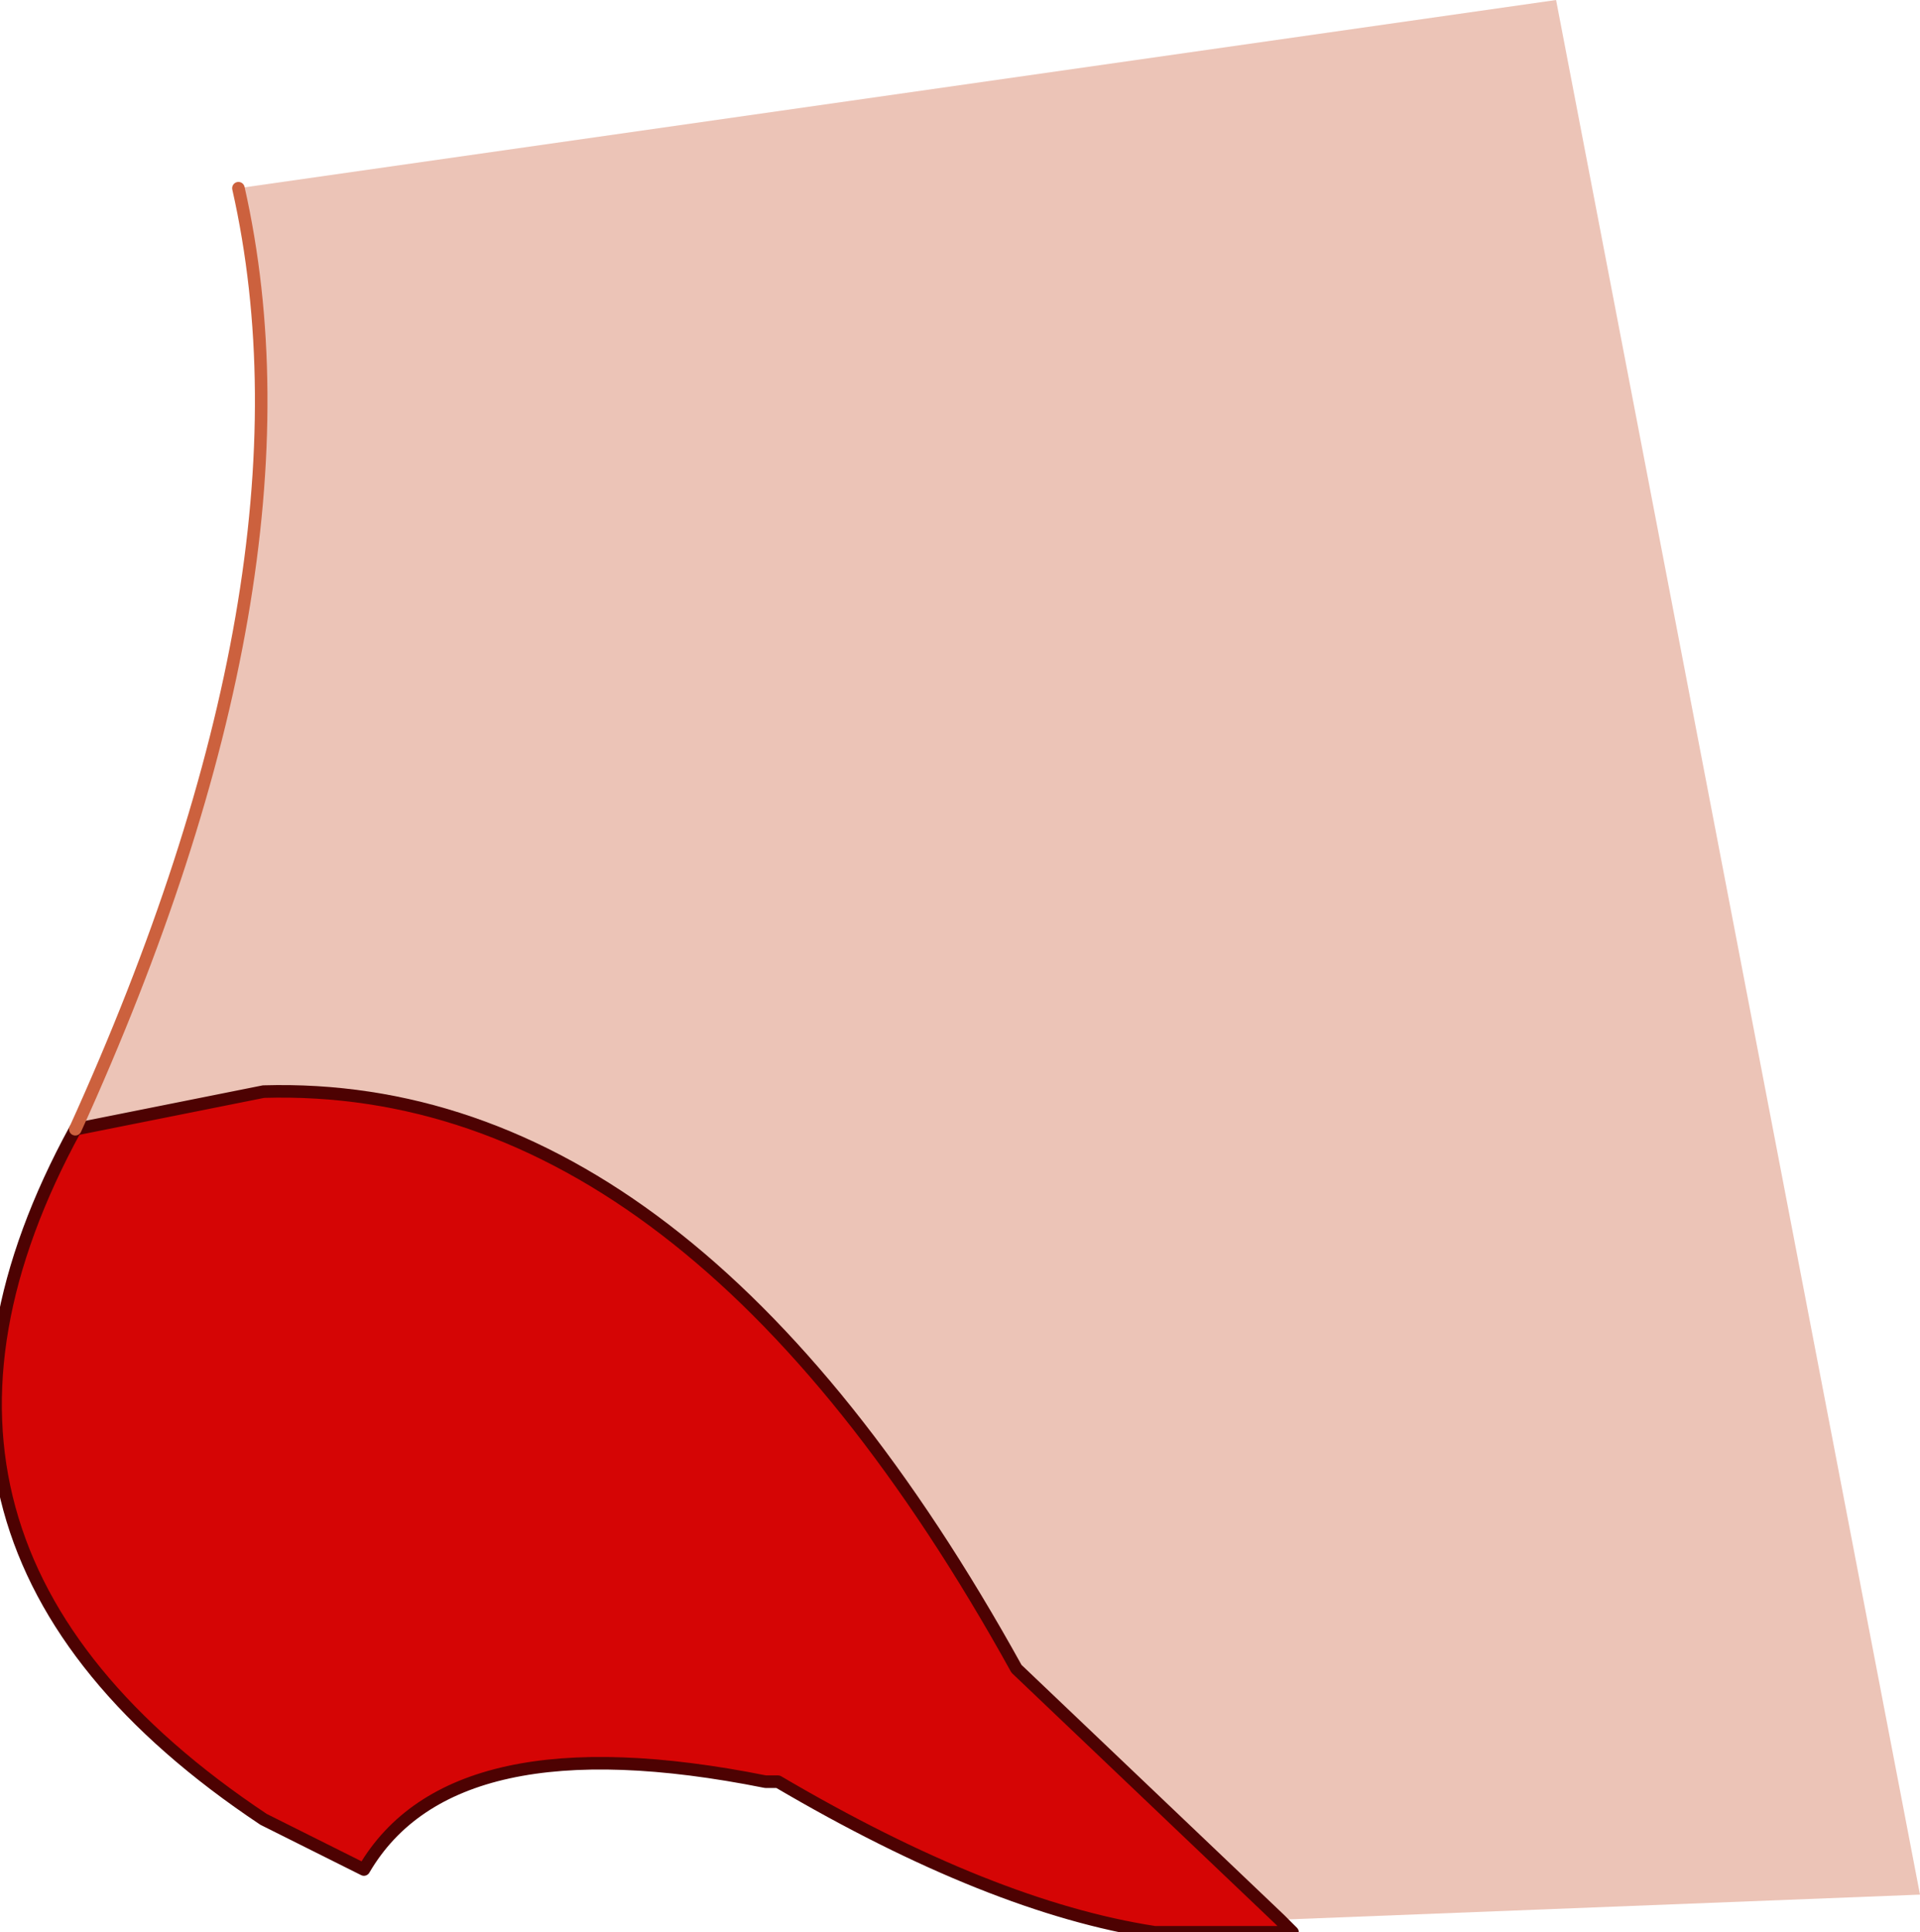
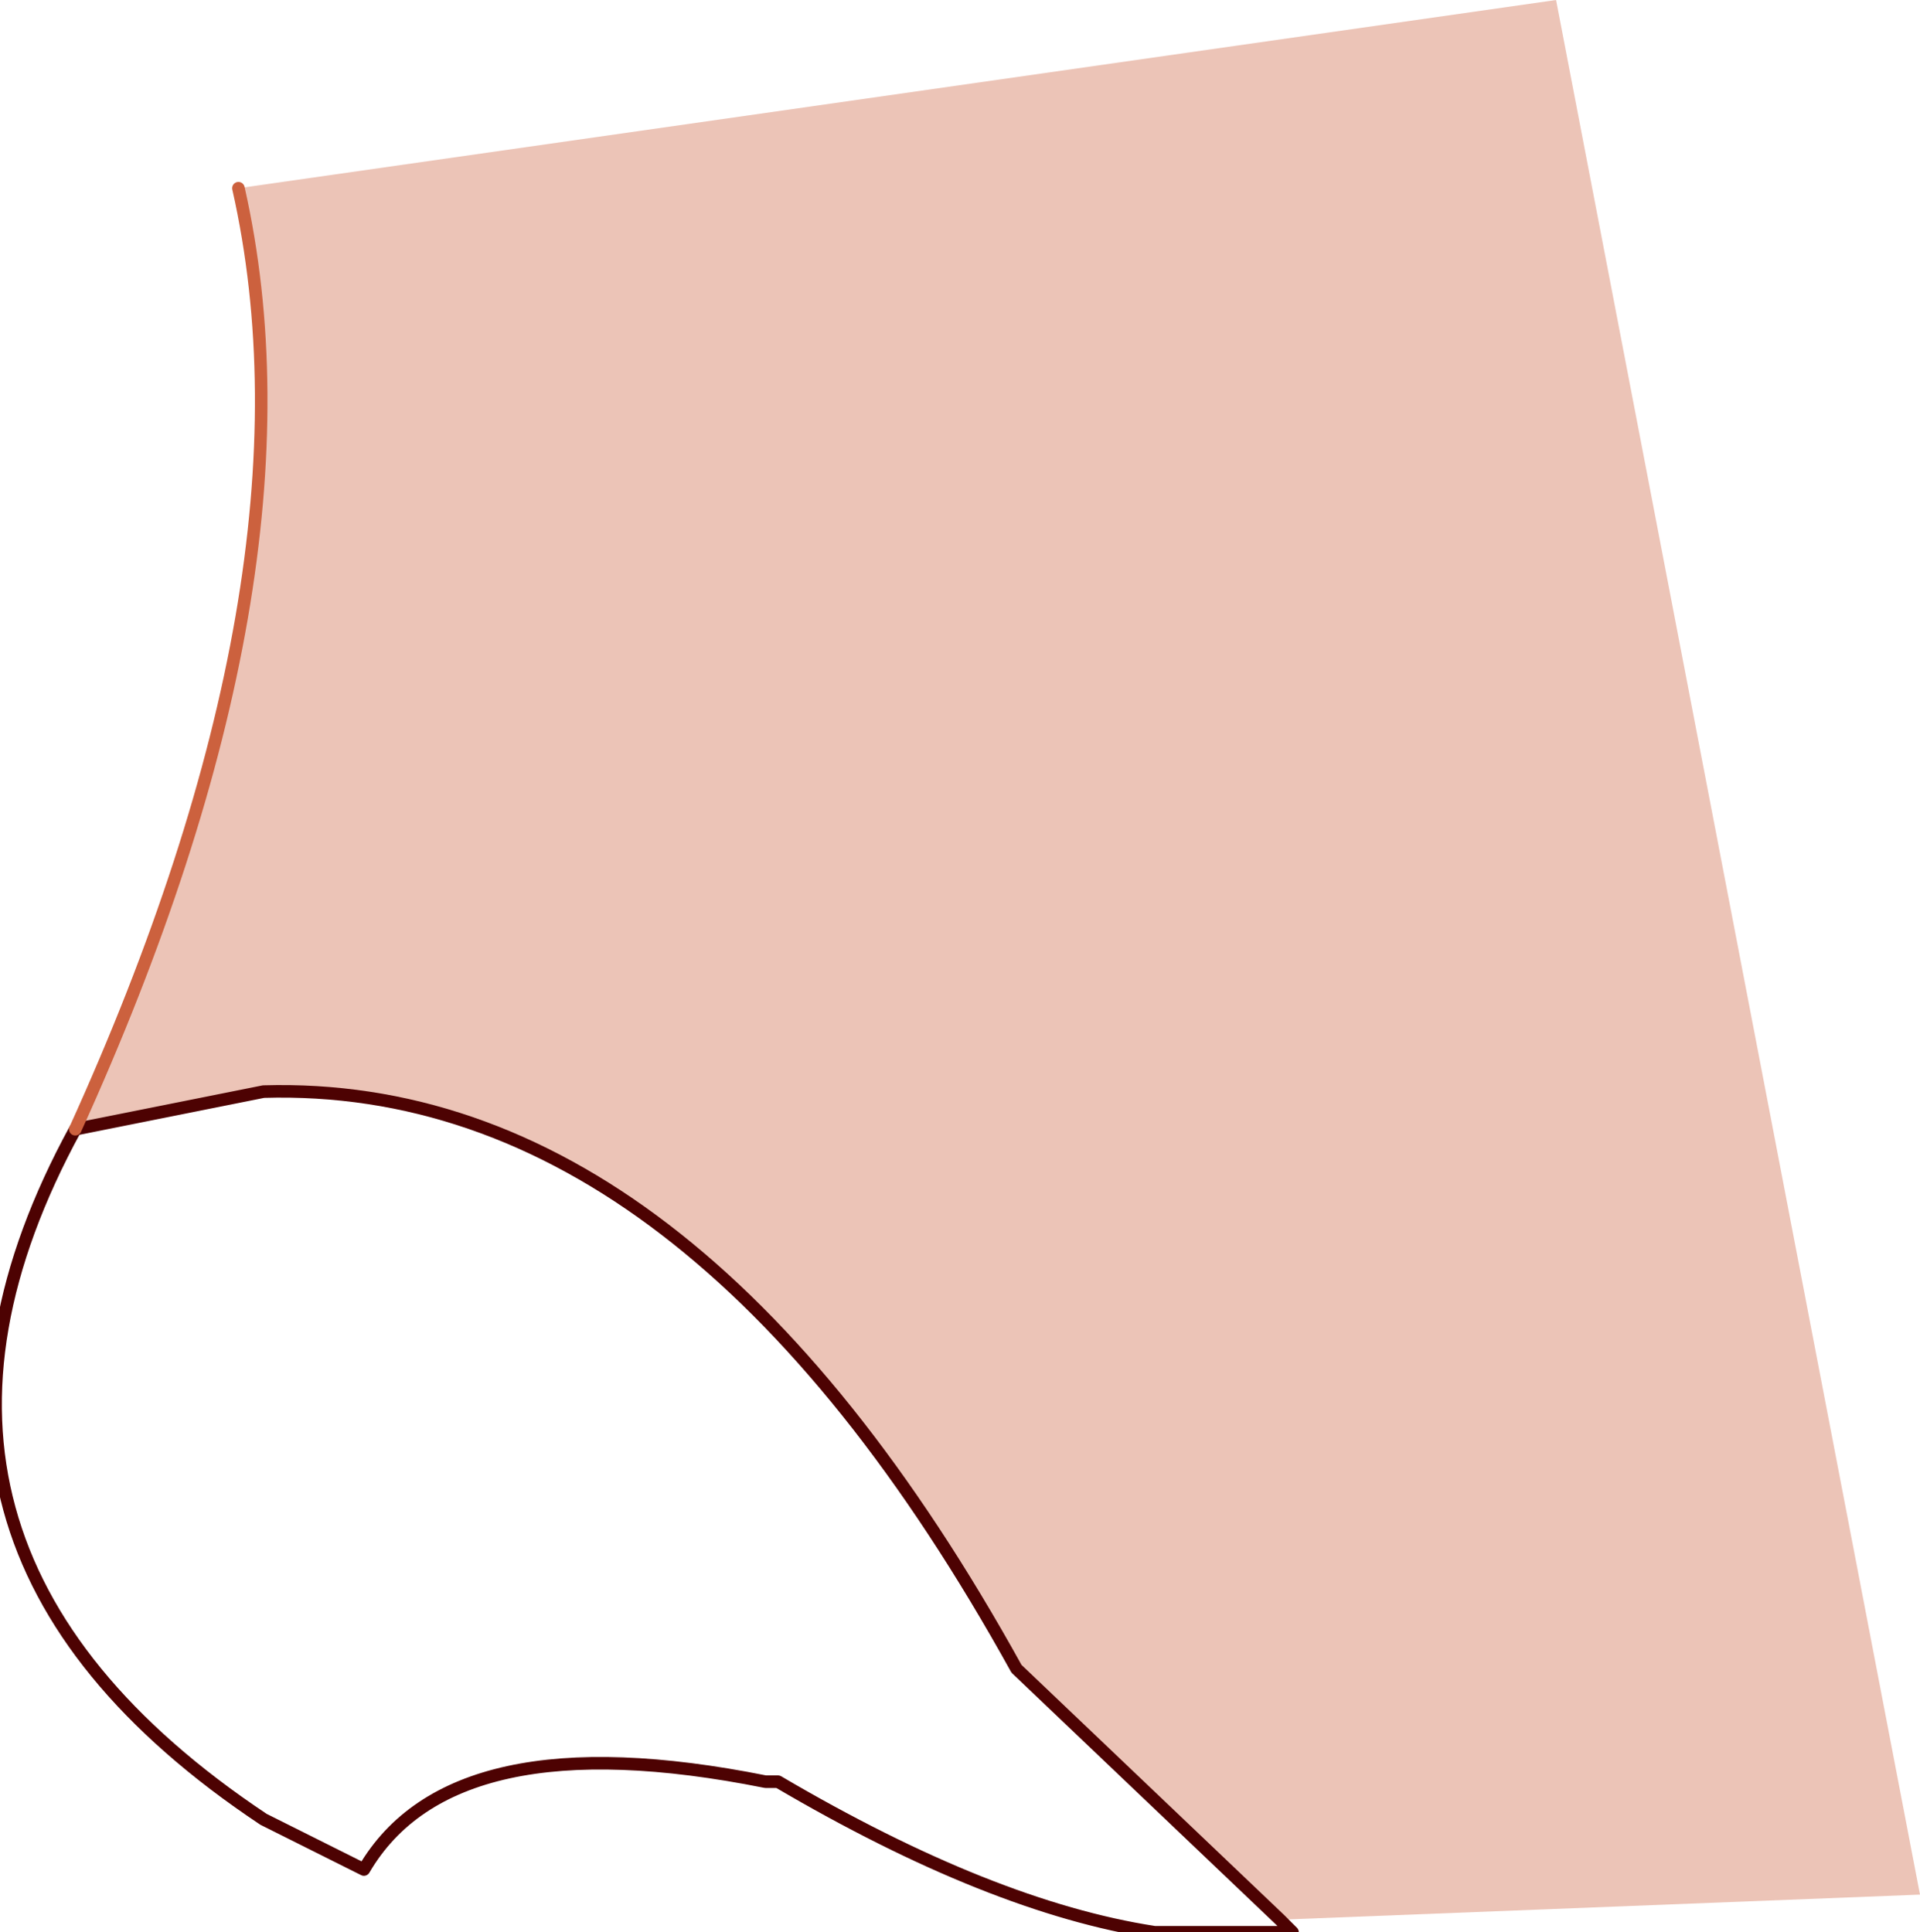
<svg xmlns="http://www.w3.org/2000/svg" height="7.7px" width="7.65px">
  <g transform="matrix(1.0, 0.0, 0.0, 1.0, 2.55, 4.2)">
-     <path d="M-2.25 0.3 L-1.5 0.15 Q0.2 0.1 1.5 2.45 L2.55 3.45 2.6 3.5 2.05 3.5 Q1.4 3.4 0.55 2.9 L0.5 2.9 Q-0.75 2.65 -1.1 3.25 L-1.5 3.05 Q-3.15 1.95 -2.25 0.3" fill="#d50505" fill-rule="evenodd" stroke="none" />
    <path d="M2.55 3.45 L1.5 2.45 Q0.2 0.1 -1.5 0.15 L-2.25 0.3 Q-1.25 -1.9 -1.6 -3.45 L3.65 -4.2 5.1 3.35 2.55 3.45" fill="#ecc4b7" fill-rule="evenodd" stroke="none" />
    <path d="M2.55 3.45 L1.5 2.45 Q0.2 0.1 -1.5 0.15 L-2.25 0.3 Q-3.15 1.95 -1.5 3.05 L-1.1 3.25 Q-0.75 2.65 0.5 2.9 L0.55 2.9 Q1.4 3.4 2.05 3.5 L2.6 3.5 2.55 3.45" fill="none" stroke="#4d0202" stroke-linecap="round" stroke-linejoin="round" stroke-width="0.05" />
    <path d="M-1.6 -3.45 Q-1.25 -1.9 -2.25 0.3" fill="none" stroke="#cc613e" stroke-linecap="round" stroke-linejoin="round" stroke-width="0.05" />
  </g>
</svg>